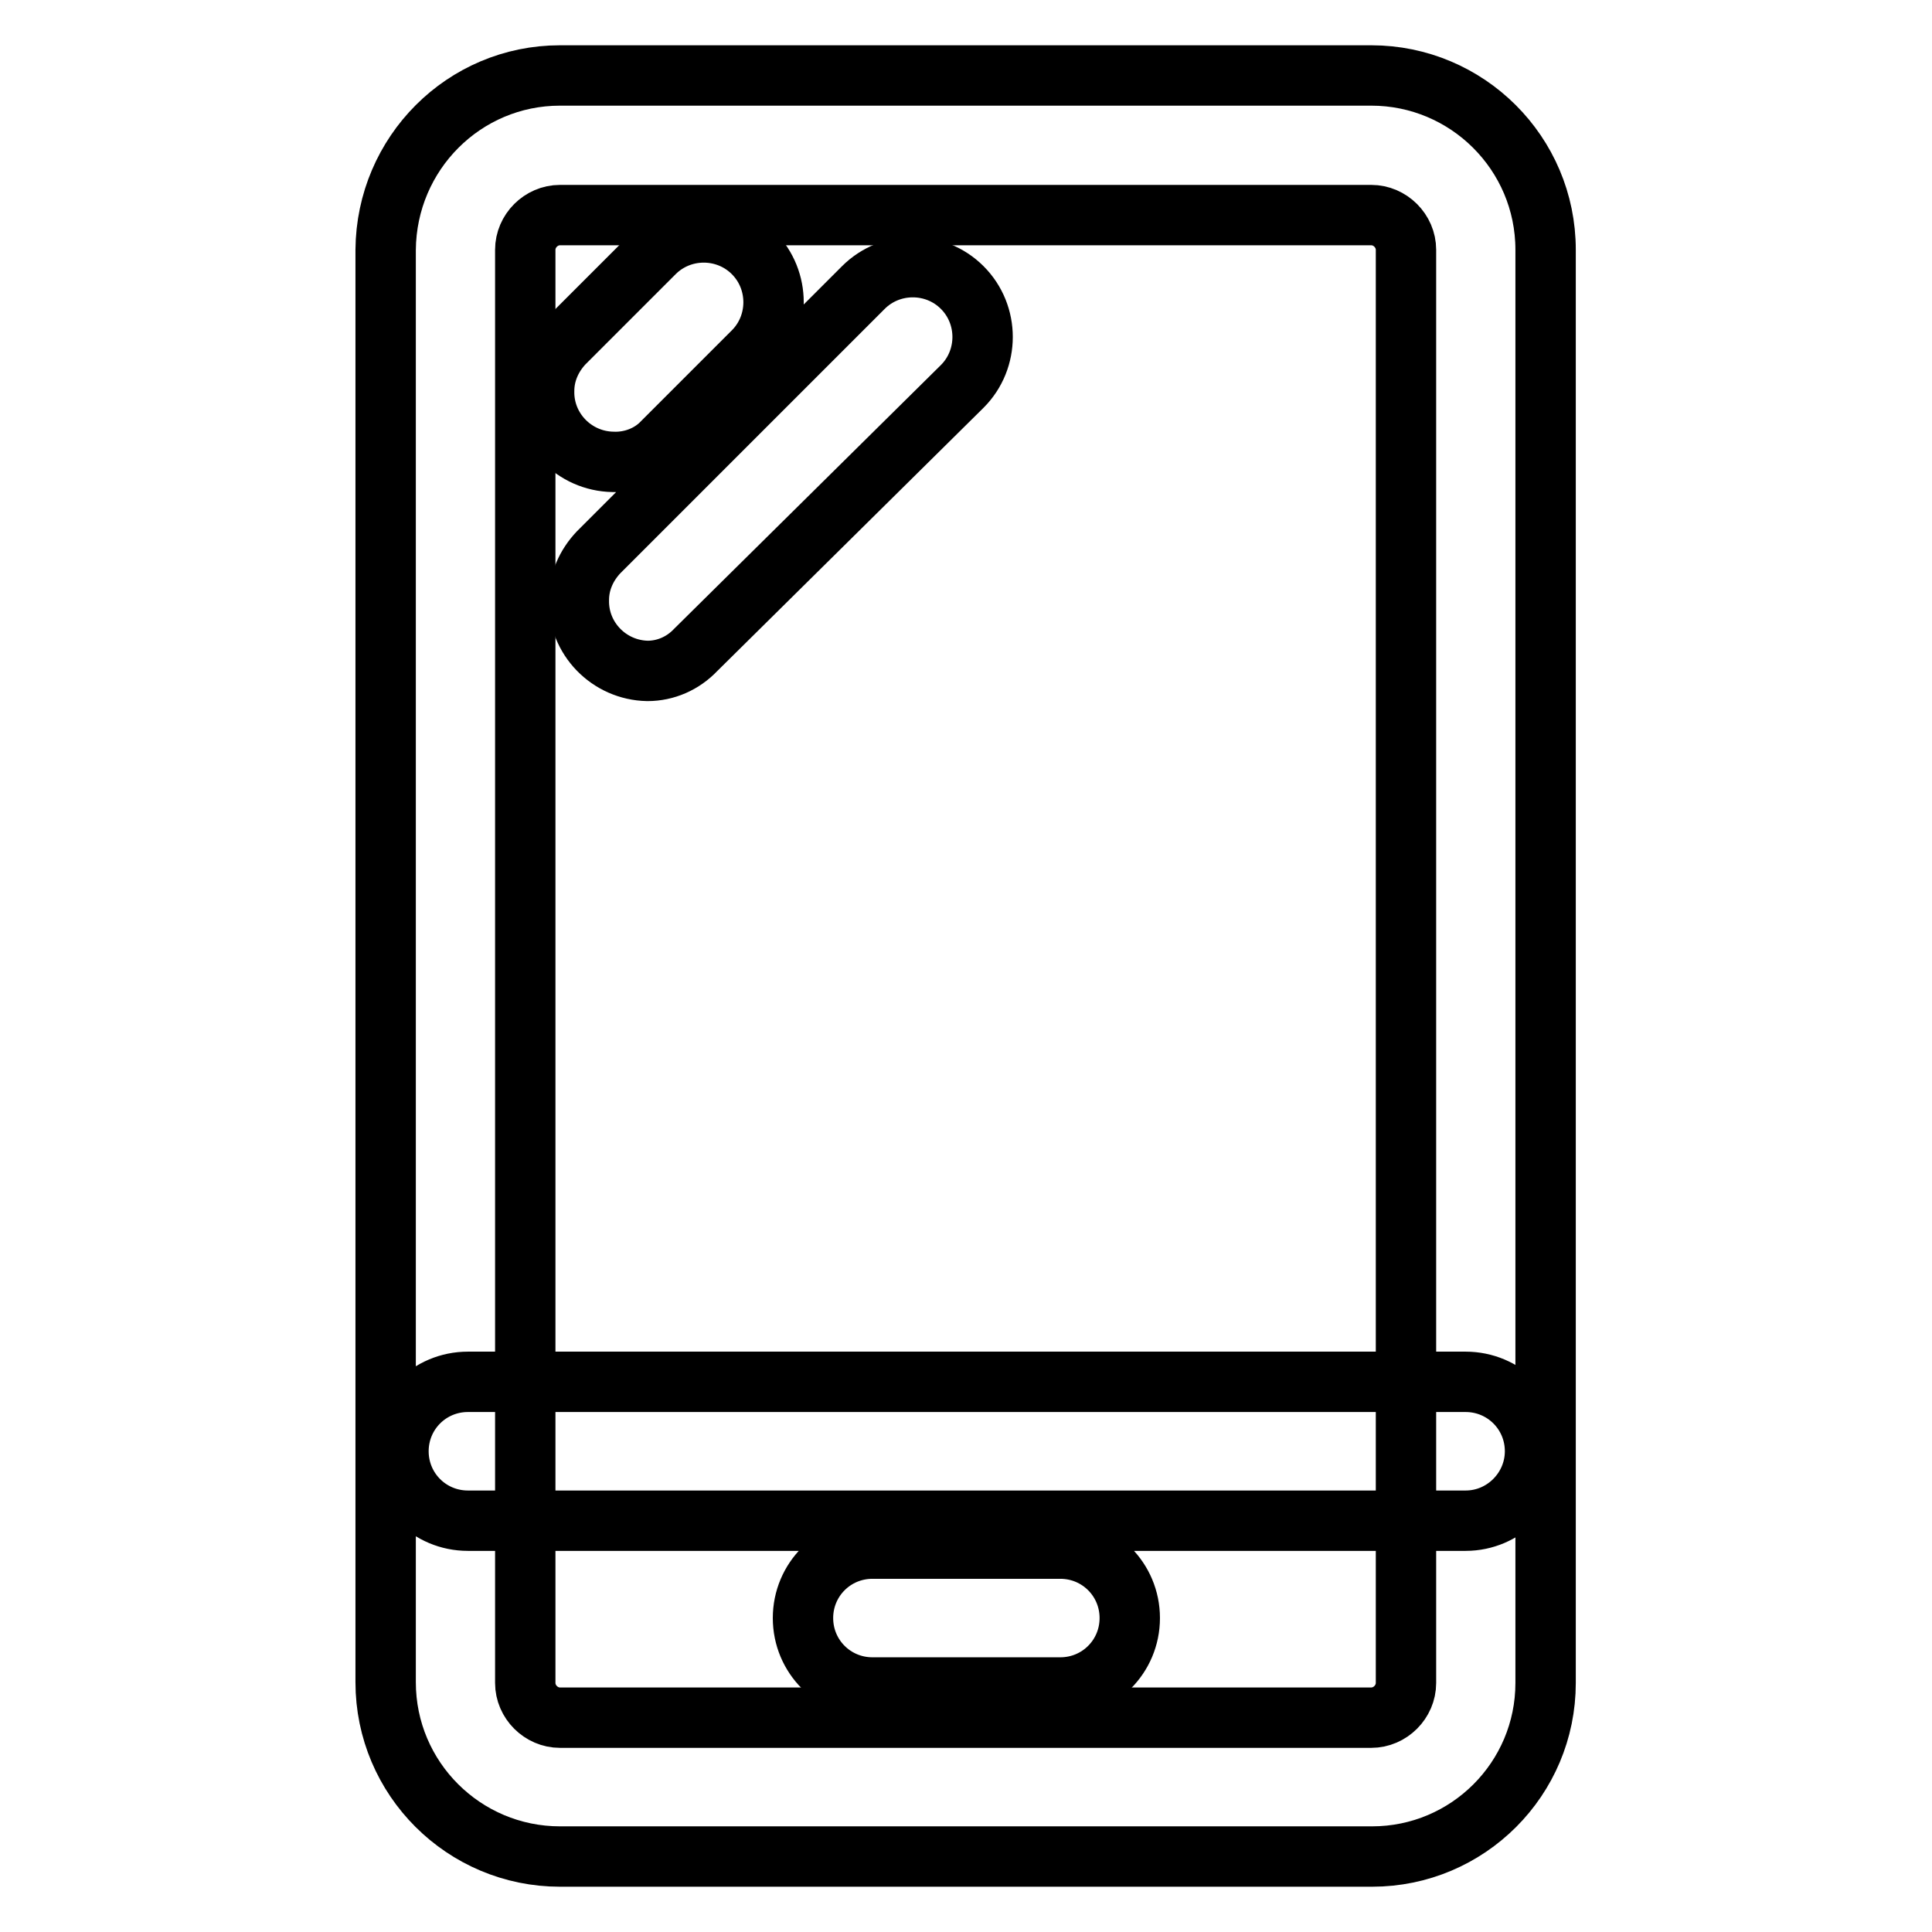
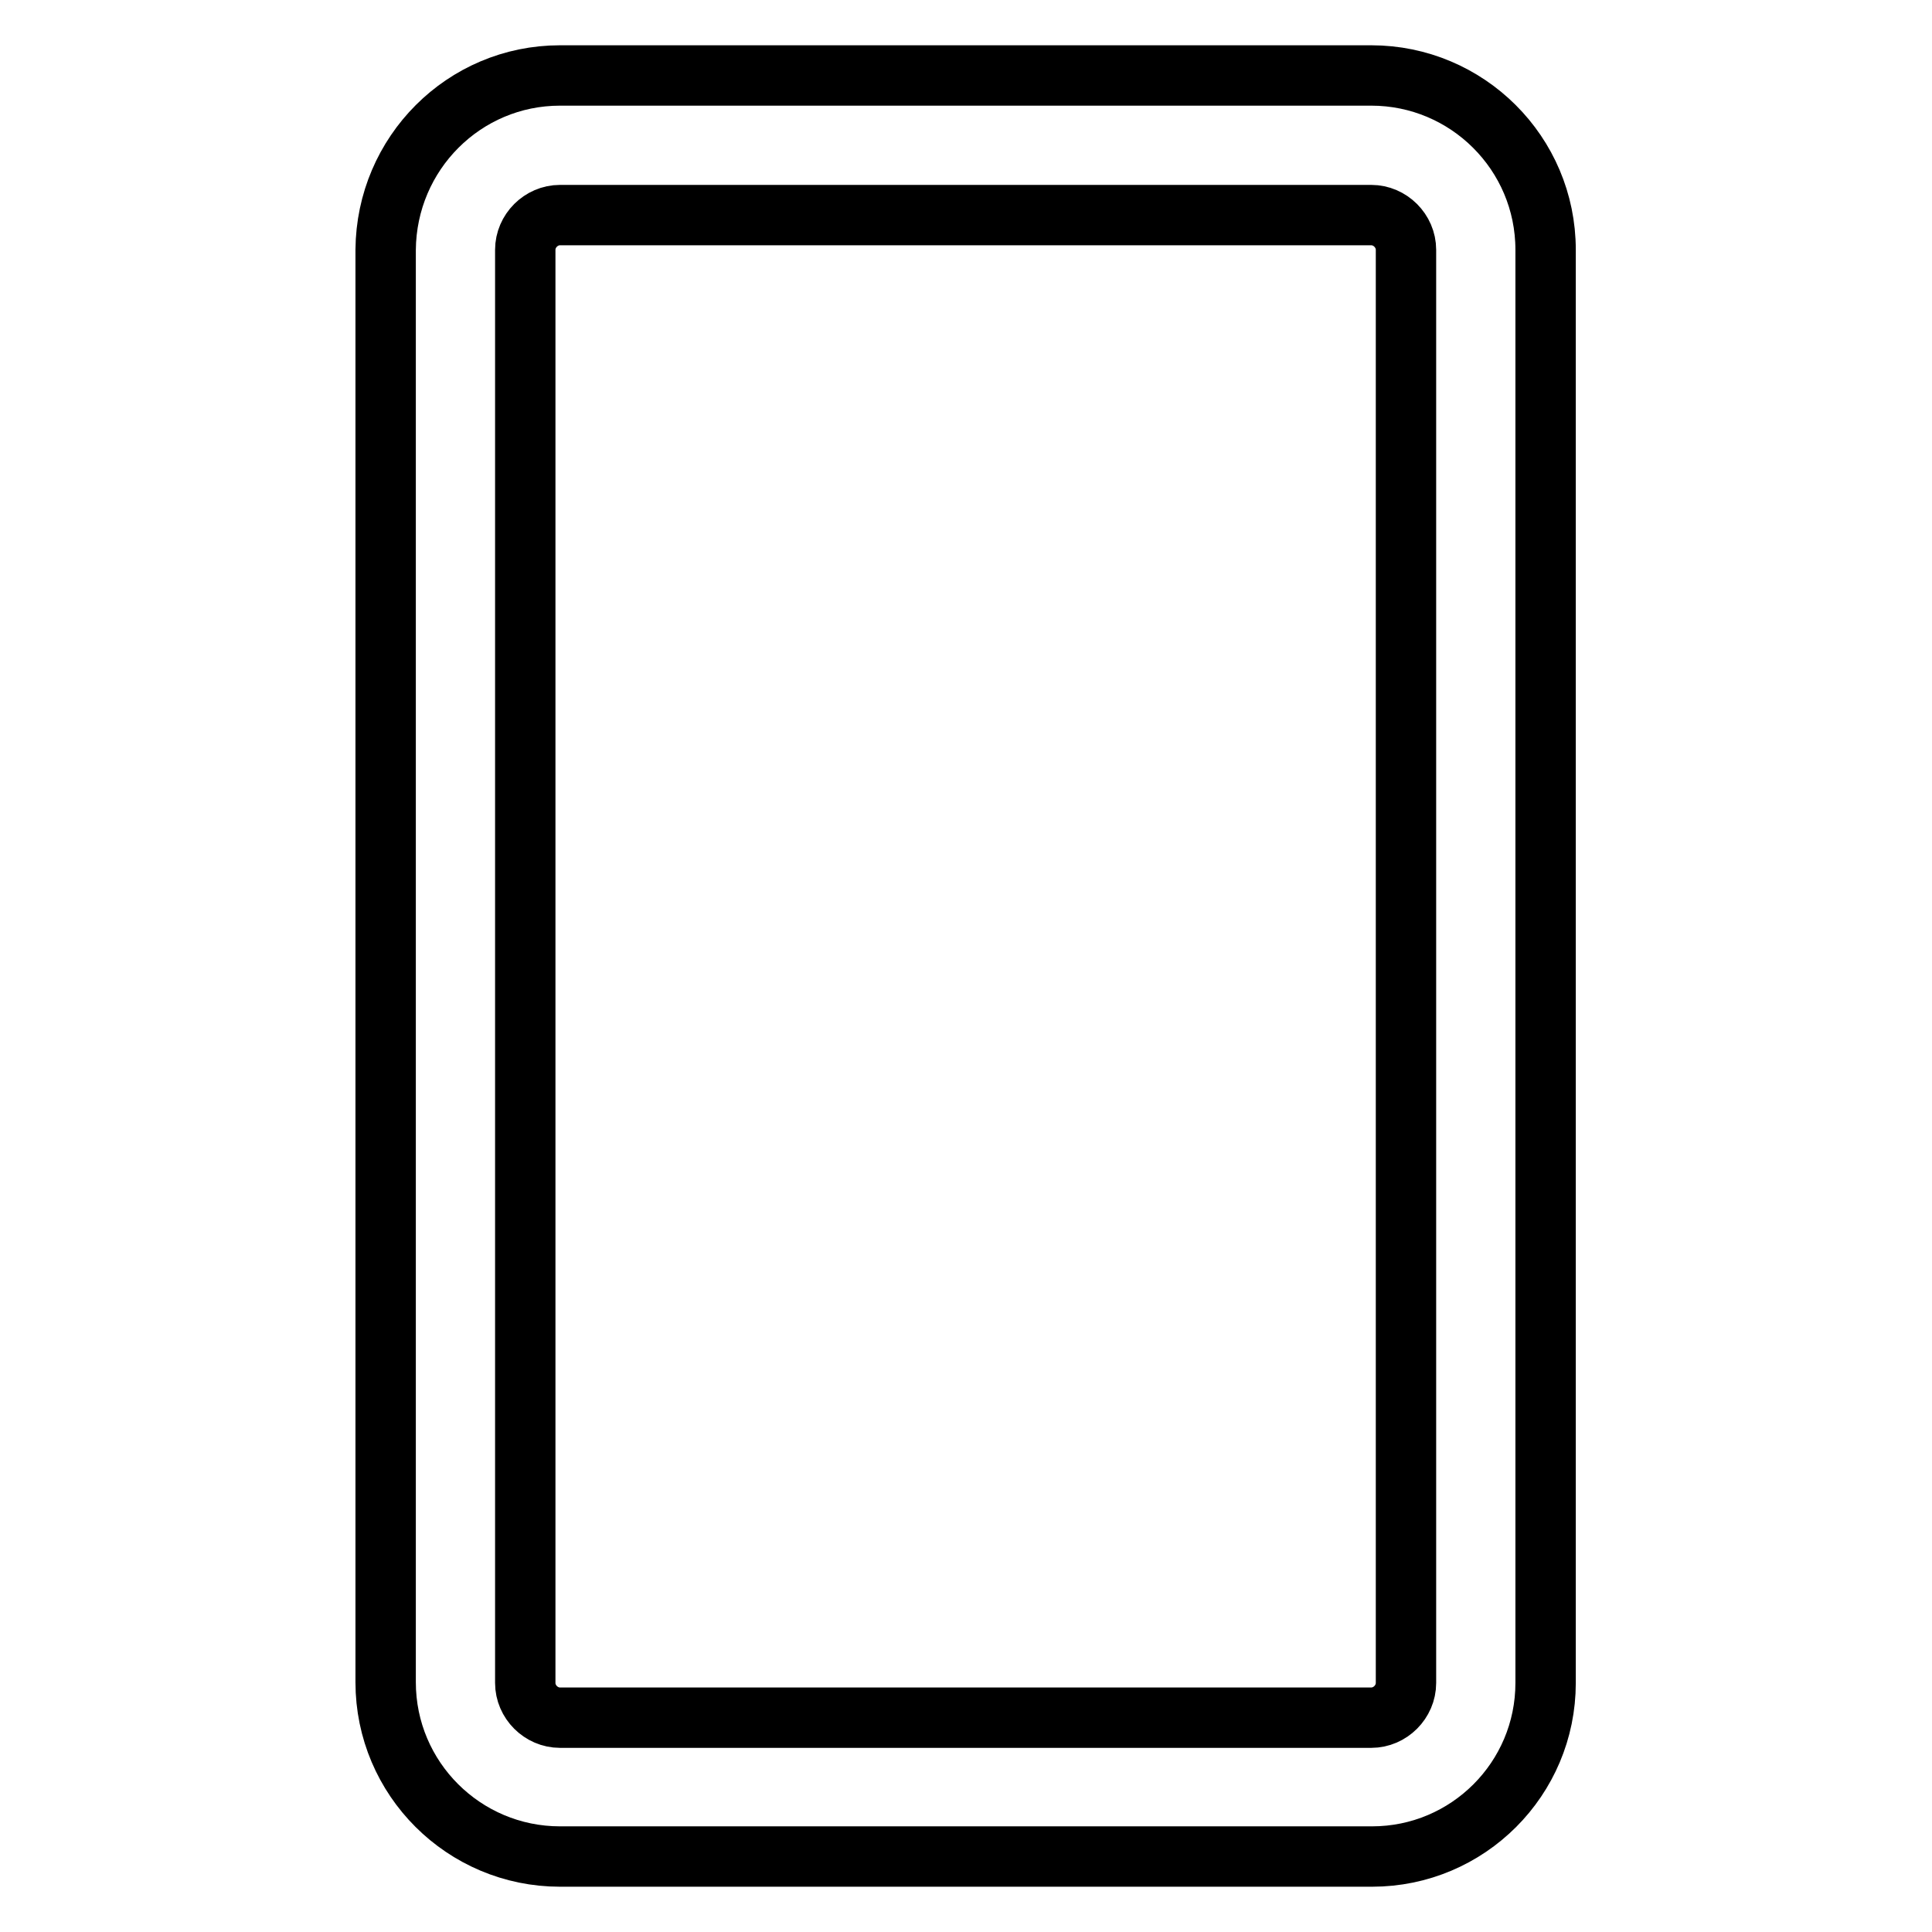
<svg xmlns="http://www.w3.org/2000/svg" version="1.1" x="0px" y="0px" viewBox="0 0 256 256" enable-background="new 0 0 256 256" xml:space="preserve">
  <g>
    <path stroke-width="8" fill-opacity="0" stroke="#000000" d="M181.8,246H74.2c-12.7,0-23.1-10.3-23.1-23.1l0,0V33.1C51.2,20.3,61.5,10,74.2,10l0,0h107.5 c12.7,0,23.1,10.3,23.1,23.1l0,0v189.9C204.8,235.7,194.5,246,181.8,246z M74.2,28.5c-2.5,0-4.6,2.1-4.6,4.6l0,0v189.9 c0,2.5,2.1,4.6,4.6,4.6h107.5c2.5,0,4.6-2.1,4.6-4.6V33.1c0-2.5-2.1-4.6-4.6-4.6H74.2z" />
-     <path stroke-width="8" fill-opacity="0" stroke="#000000" d="M194.2,201.5H62c-5.1,0-9.2-4.1-9.2-9.2c0-5.1,4.1-9.2,9.2-9.2c0,0,0,0,0,0h132.2c5.1,0,9.2,4.1,9.2,9.2 C203.4,197.3,199.3,201.5,194.2,201.5C194.2,201.5,194.2,201.5,194.2,201.5z M140.5,223.6h-24.9c-5.1,0-9.2-4.1-9.2-9.2 c0-5.1,4.1-9.2,9.2-9.2c0,0,0,0,0,0h24.9c5.1,0,9.2,4.1,9.2,9.2C149.7,219.5,145.6,223.6,140.5,223.6 C140.5,223.6,140.5,223.6,140.5,223.6z M81.2,61.2c-5.1-0.1-9.2-4.3-9.1-9.4c0-2.4,1-4.6,2.6-6.3l12-12c3.6-3.6,9.5-3.6,13.1,0 s3.6,9.5,0,13.1l-12,12C86.1,60.4,83.6,61.3,81.2,61.2z M85.8,88.9c-5.1-0.1-9.2-4.3-9.1-9.4c0-2.4,1-4.6,2.6-6.3l35.1-35.1 c3.6-3.6,9.5-3.6,13.1,0s3.6,9.5,0,13.1L92.2,86.1C90.5,87.9,88.2,88.9,85.8,88.9L85.8,88.9z" />
  </g>
</svg>